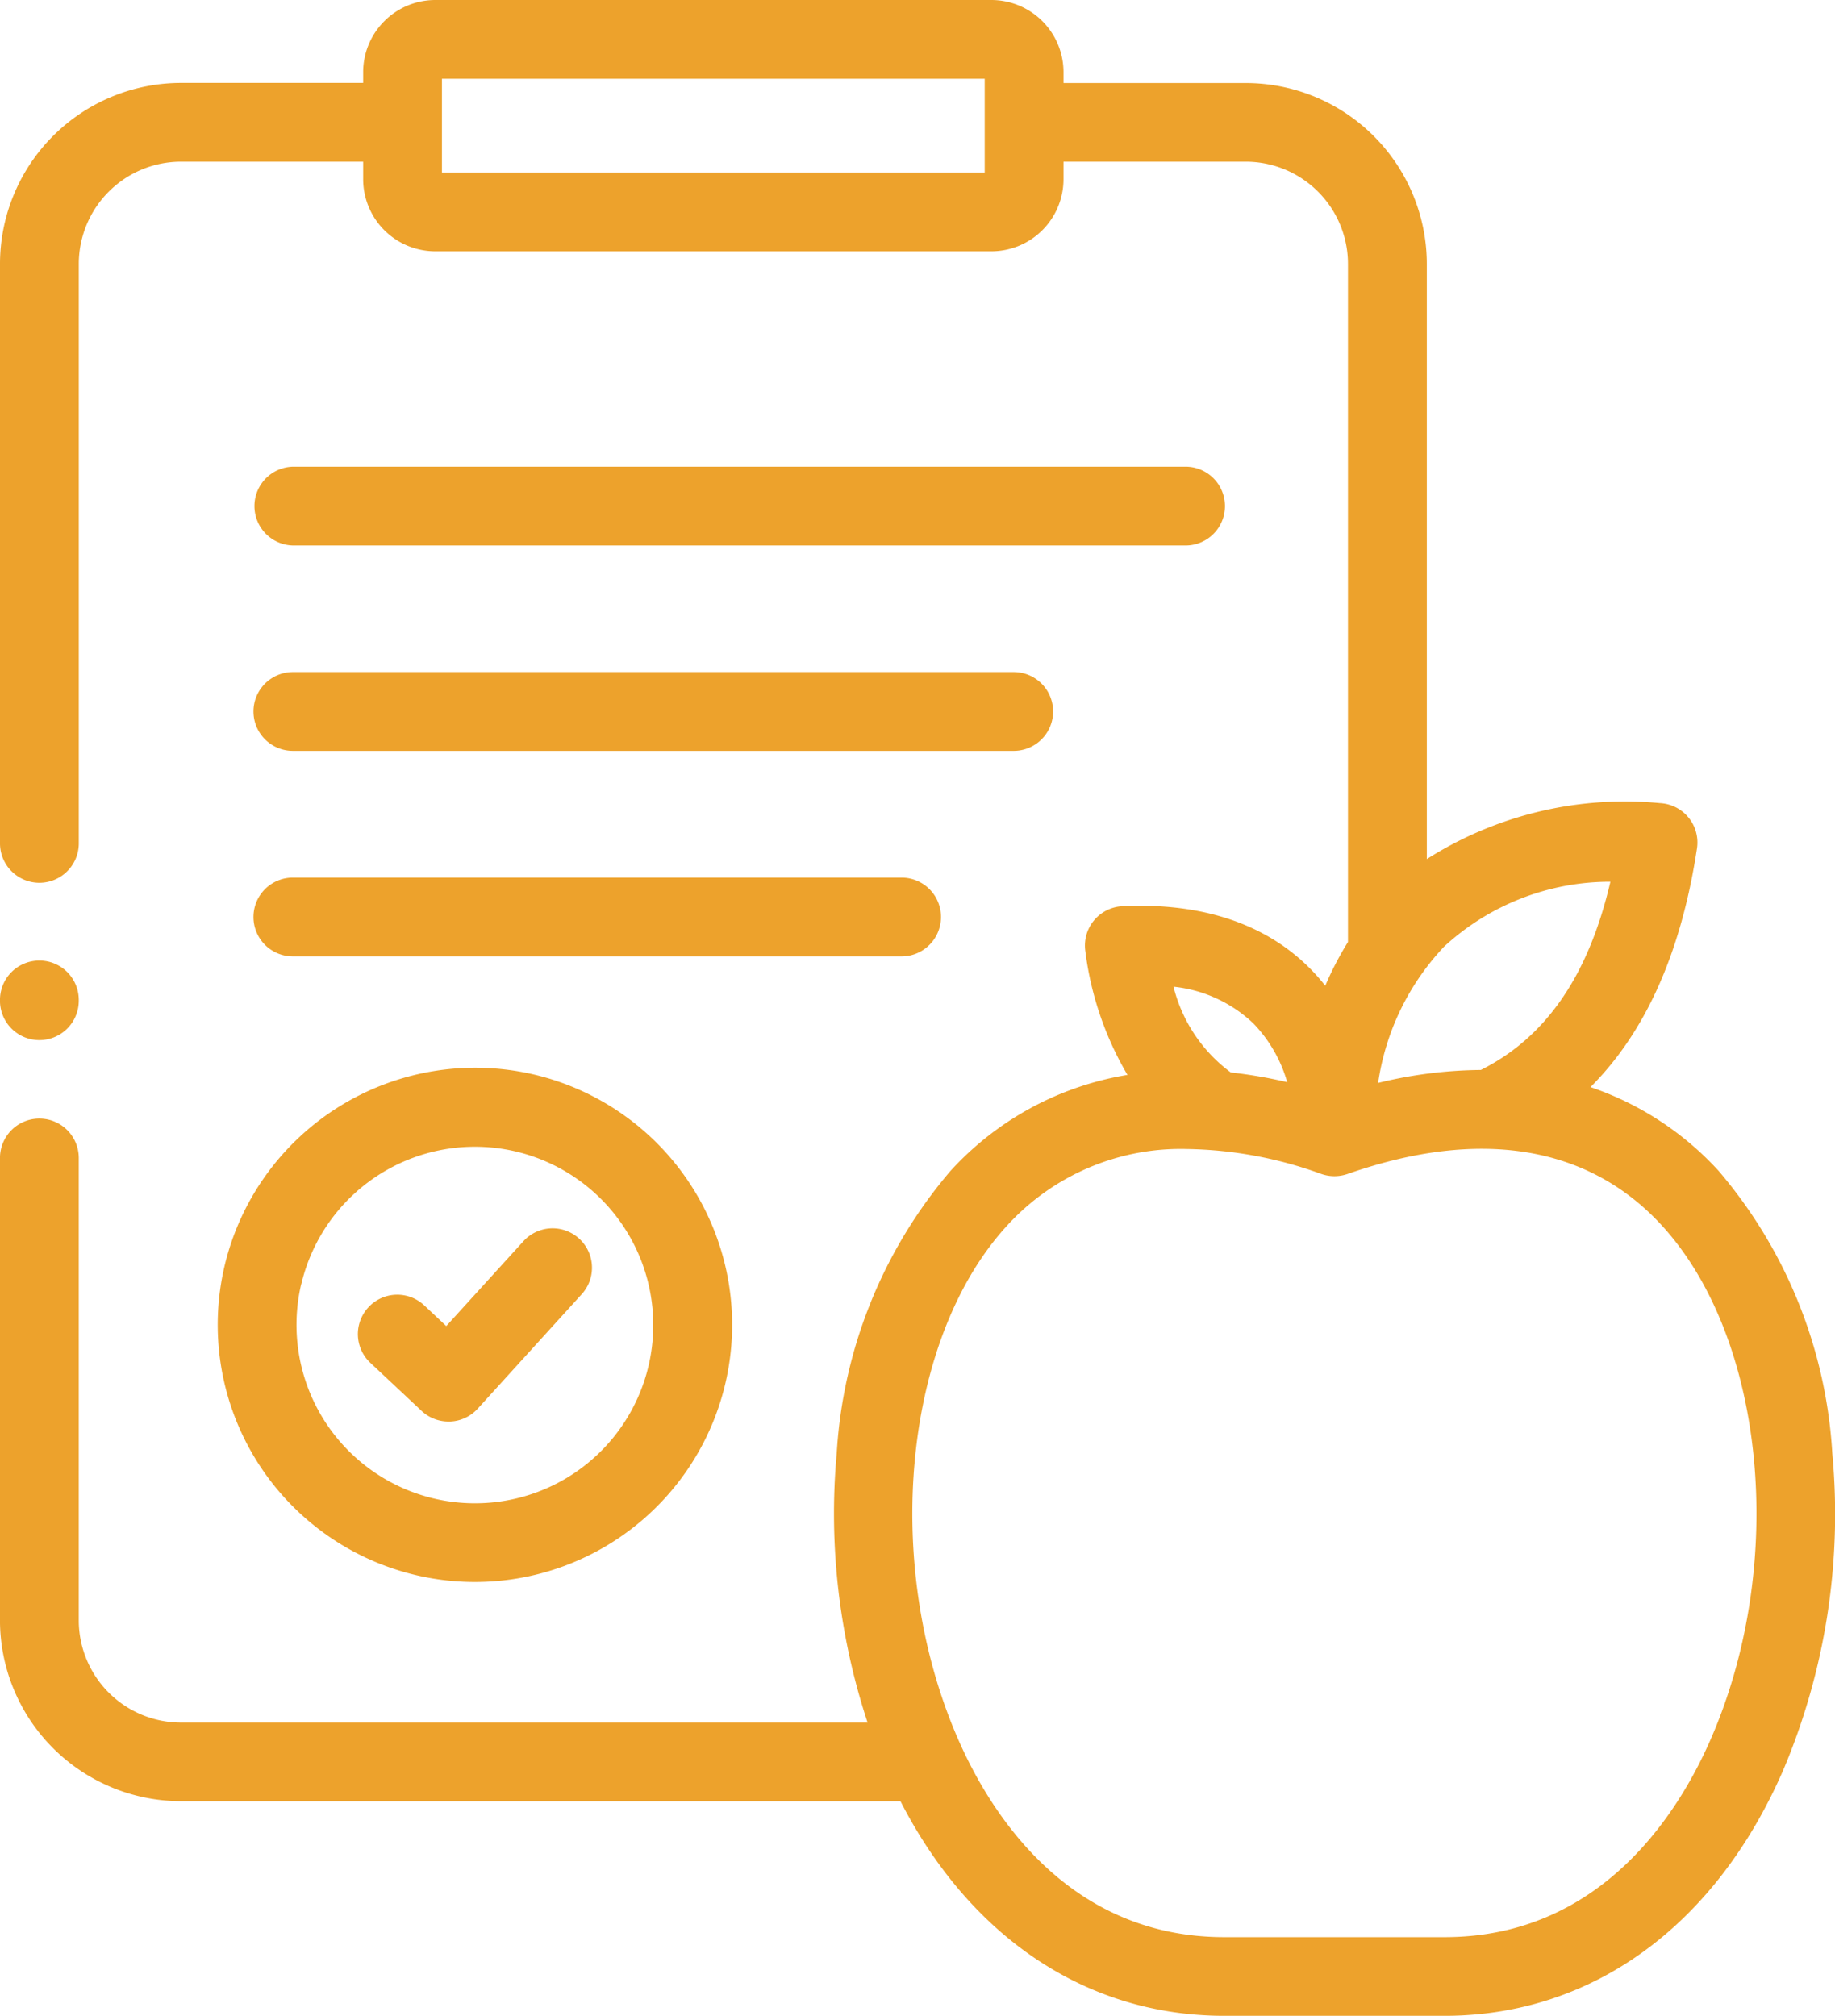
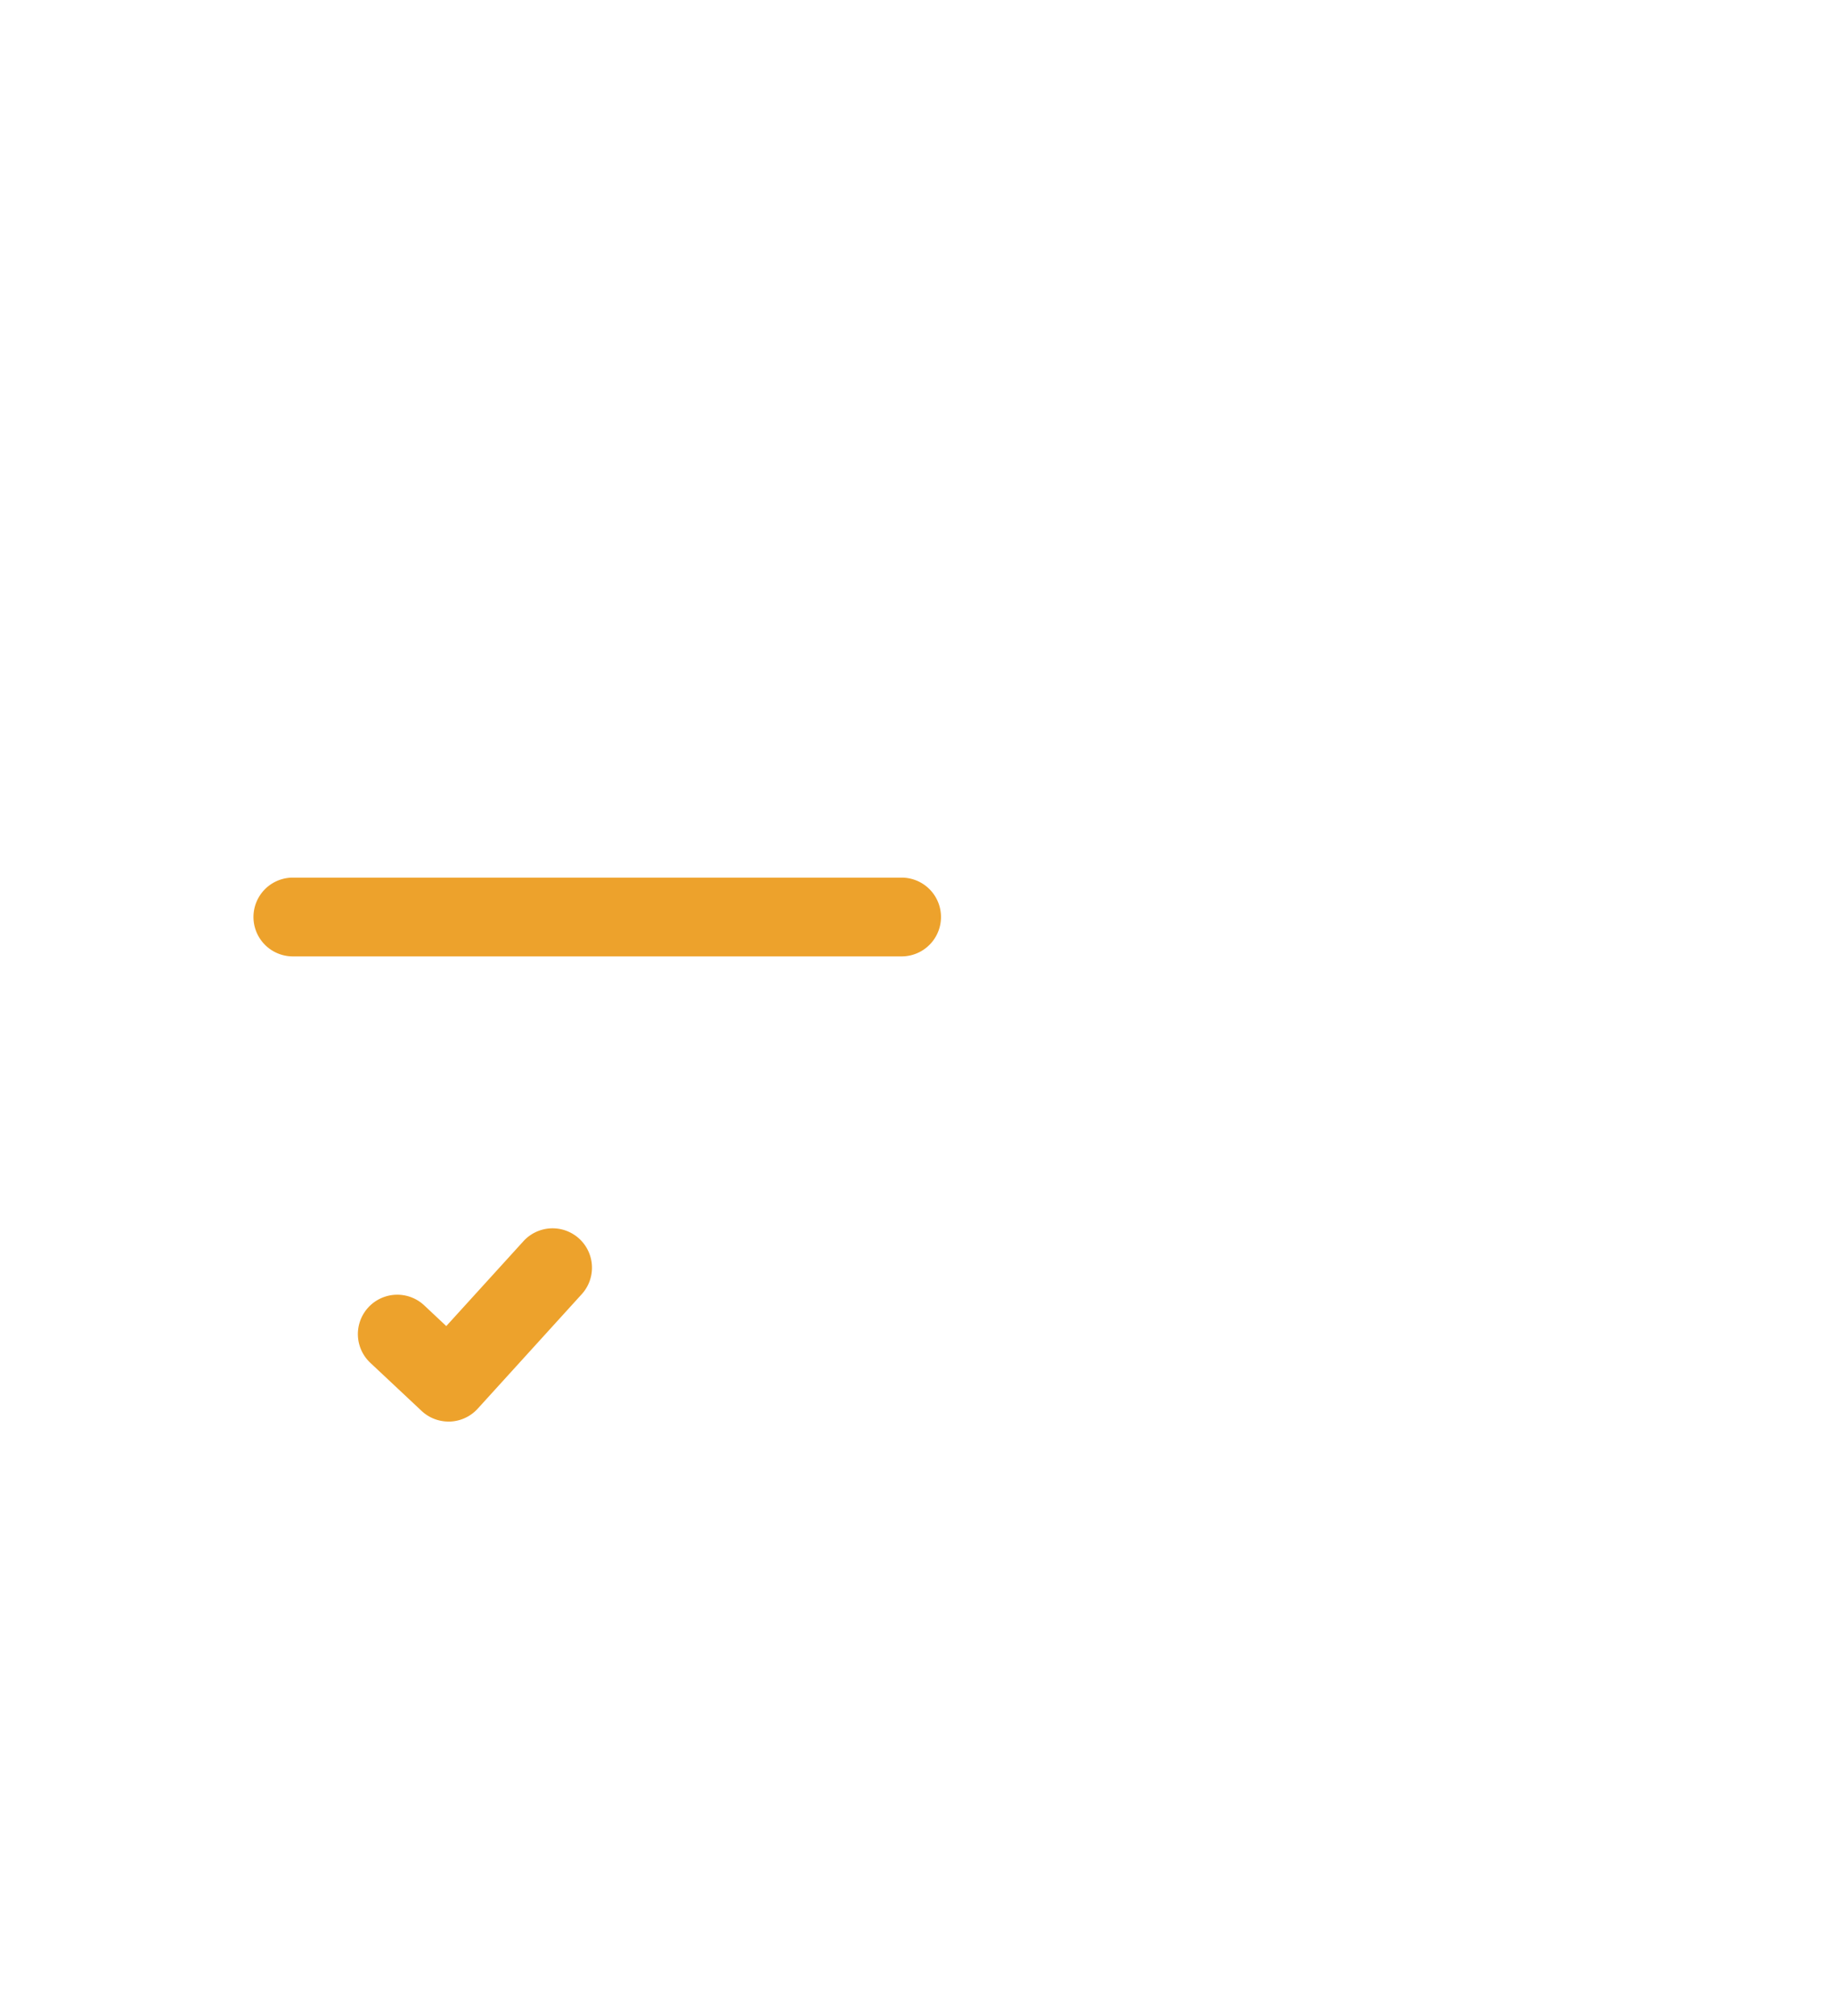
<svg xmlns="http://www.w3.org/2000/svg" width="74.078" height="81.39" viewBox="0 0 74.078 81.39">
  <g id="jidelnicky" transform="translate(0 0)">
-     <path id="Path_19488" data-name="Path 19488" d="M55.561,279.2a10.383,10.383,0,1,0,12.482-7.737A10.4,10.4,0,0,0,55.561,279.2Zm3.1.727A7.2,7.2,0,1,1,69.463,287.7a7.205,7.205,0,0,1-10.806-7.772Zm0,0" transform="translate(-46.497 -228.081)" fill="#eda22c" />
-     <path id="Path_19489" data-name="Path 19489" d="M65.965,121.72h36.077a1.591,1.591,0,0,0,0-3.181H65.965a1.591,1.591,0,0,0,0,3.181Zm0,0" transform="translate(-54.142 -99.696)" fill="#eda22c" />
-     <path id="Path_19490" data-name="Path 19490" d="M65.965,173.9h29.1a1.59,1.59,0,1,0,0-3.181h-29.1a1.59,1.59,0,1,0,0,3.181Zm0,0" transform="translate(-54.142 -143.584)" fill="#eda22c" />
    <path id="Path_19491" data-name="Path 19491" d="M93.461,319.341a1.589,1.589,0,0,0,1.089.431h.063a1.589,1.589,0,0,0,1.114-.519l4.2-4.623a1.59,1.59,0,0,0-2.353-2.14l-3.115,3.427-.889-.835a1.59,1.59,0,1,0-2.178,2.318Zm0,0" transform="translate(-76.443 -262.376)" fill="#eda22c" />
    <path id="Path_19492" data-name="Path 19492" d="M65.965,226.087H90.539a1.59,1.59,0,1,0,0-3.181H65.965a1.59,1.59,0,1,0,0,3.181Zm0,0" transform="translate(-54.142 -187.472)" fill="#eda22c" />
-     <path id="Path_19493" data-name="Path 19493" d="M73.969,58.681a19.325,19.325,0,0,0-4.592-11.41,12.413,12.413,0,0,0-5.17-3.379c2.224-2.219,3.665-5.445,4.3-9.641a1.591,1.591,0,0,0-1.5-1.824A14.907,14.907,0,0,0,57.6,34.686V10.652a7.313,7.313,0,0,0-7.306-7.3H42.933V2.91A2.914,2.914,0,0,0,40.023,0H17.571a2.914,2.914,0,0,0-2.91,2.91v.437H7.306A7.313,7.313,0,0,0,0,10.652v23.4a1.59,1.59,0,0,0,3.181,0v-23.4A4.129,4.129,0,0,1,7.306,6.528h7.355v.708a2.913,2.913,0,0,0,2.91,2.91H40.023a2.913,2.913,0,0,0,2.91-2.91V6.528h7.359a4.129,4.129,0,0,1,4.125,4.124V38.034A12.988,12.988,0,0,0,53.5,39.8c-1.588-2.022-4.216-3.4-8.185-3.211a1.591,1.591,0,0,0-1.5,1.823,13.089,13.089,0,0,0,1.7,4.987c-.142.024-.284.05-.425.078a12.369,12.369,0,0,0-6.72,3.8,19.322,19.322,0,0,0-4.593,11.41,26.925,26.925,0,0,0,1.247,10.863H7.306a4.131,4.131,0,0,1-4.126-4.128V46.753a1.59,1.59,0,0,0-3.181,0V65.416a7.316,7.316,0,0,0,7.306,7.309H36.351c2.837,5.526,7.54,8.665,13.077,8.665h8.886c5.938,0,10.919-3.61,13.665-9.9A26.543,26.543,0,0,0,73.969,58.681ZM39.752,6.966H17.841V3.181H39.752ZM65.011,35.6c-.883,3.793-2.607,6.288-5.23,7.6a18.078,18.078,0,0,0-4.147.523,10.144,10.144,0,0,1,2.661-5.5A9.89,9.89,0,0,1,65.011,35.6ZM50.6,41.323a5.64,5.64,0,0,1,1.363,2.369,19.414,19.414,0,0,0-2.278-.392,6.149,6.149,0,0,1-2.311-3.462A5.51,5.51,0,0,1,50.6,41.323ZM69.064,70.214c-1.3,2.986-4.432,8-10.75,8H49.427c-6.108,0-9.235-4.682-10.614-7.692l-.008-.017c-.044-.1-.087-.193-.128-.287-3.1-7.1-2.209-16.222,2.019-20.778a9.487,9.487,0,0,1,7.229-3.048A16.5,16.5,0,0,1,53.343,47.4a1.617,1.617,0,0,0,1.055,0c5.314-1.86,9.688-1.157,12.647,2.032C71.272,53.991,72.159,63.118,69.064,70.214Zm0,0" transform="translate(0 0)" fill="#eda22c" />
-     <path id="Path_19494" data-name="Path 19494" d="M1.59,247.181a1.59,1.59,0,0,0,1.59-1.59v-.032a1.59,1.59,0,1,0-3.181,0v.032A1.591,1.591,0,0,0,1.59,247.181Zm0,0" transform="translate(0 -205.186)" fill="#eda22c" />
  </g>
</svg>